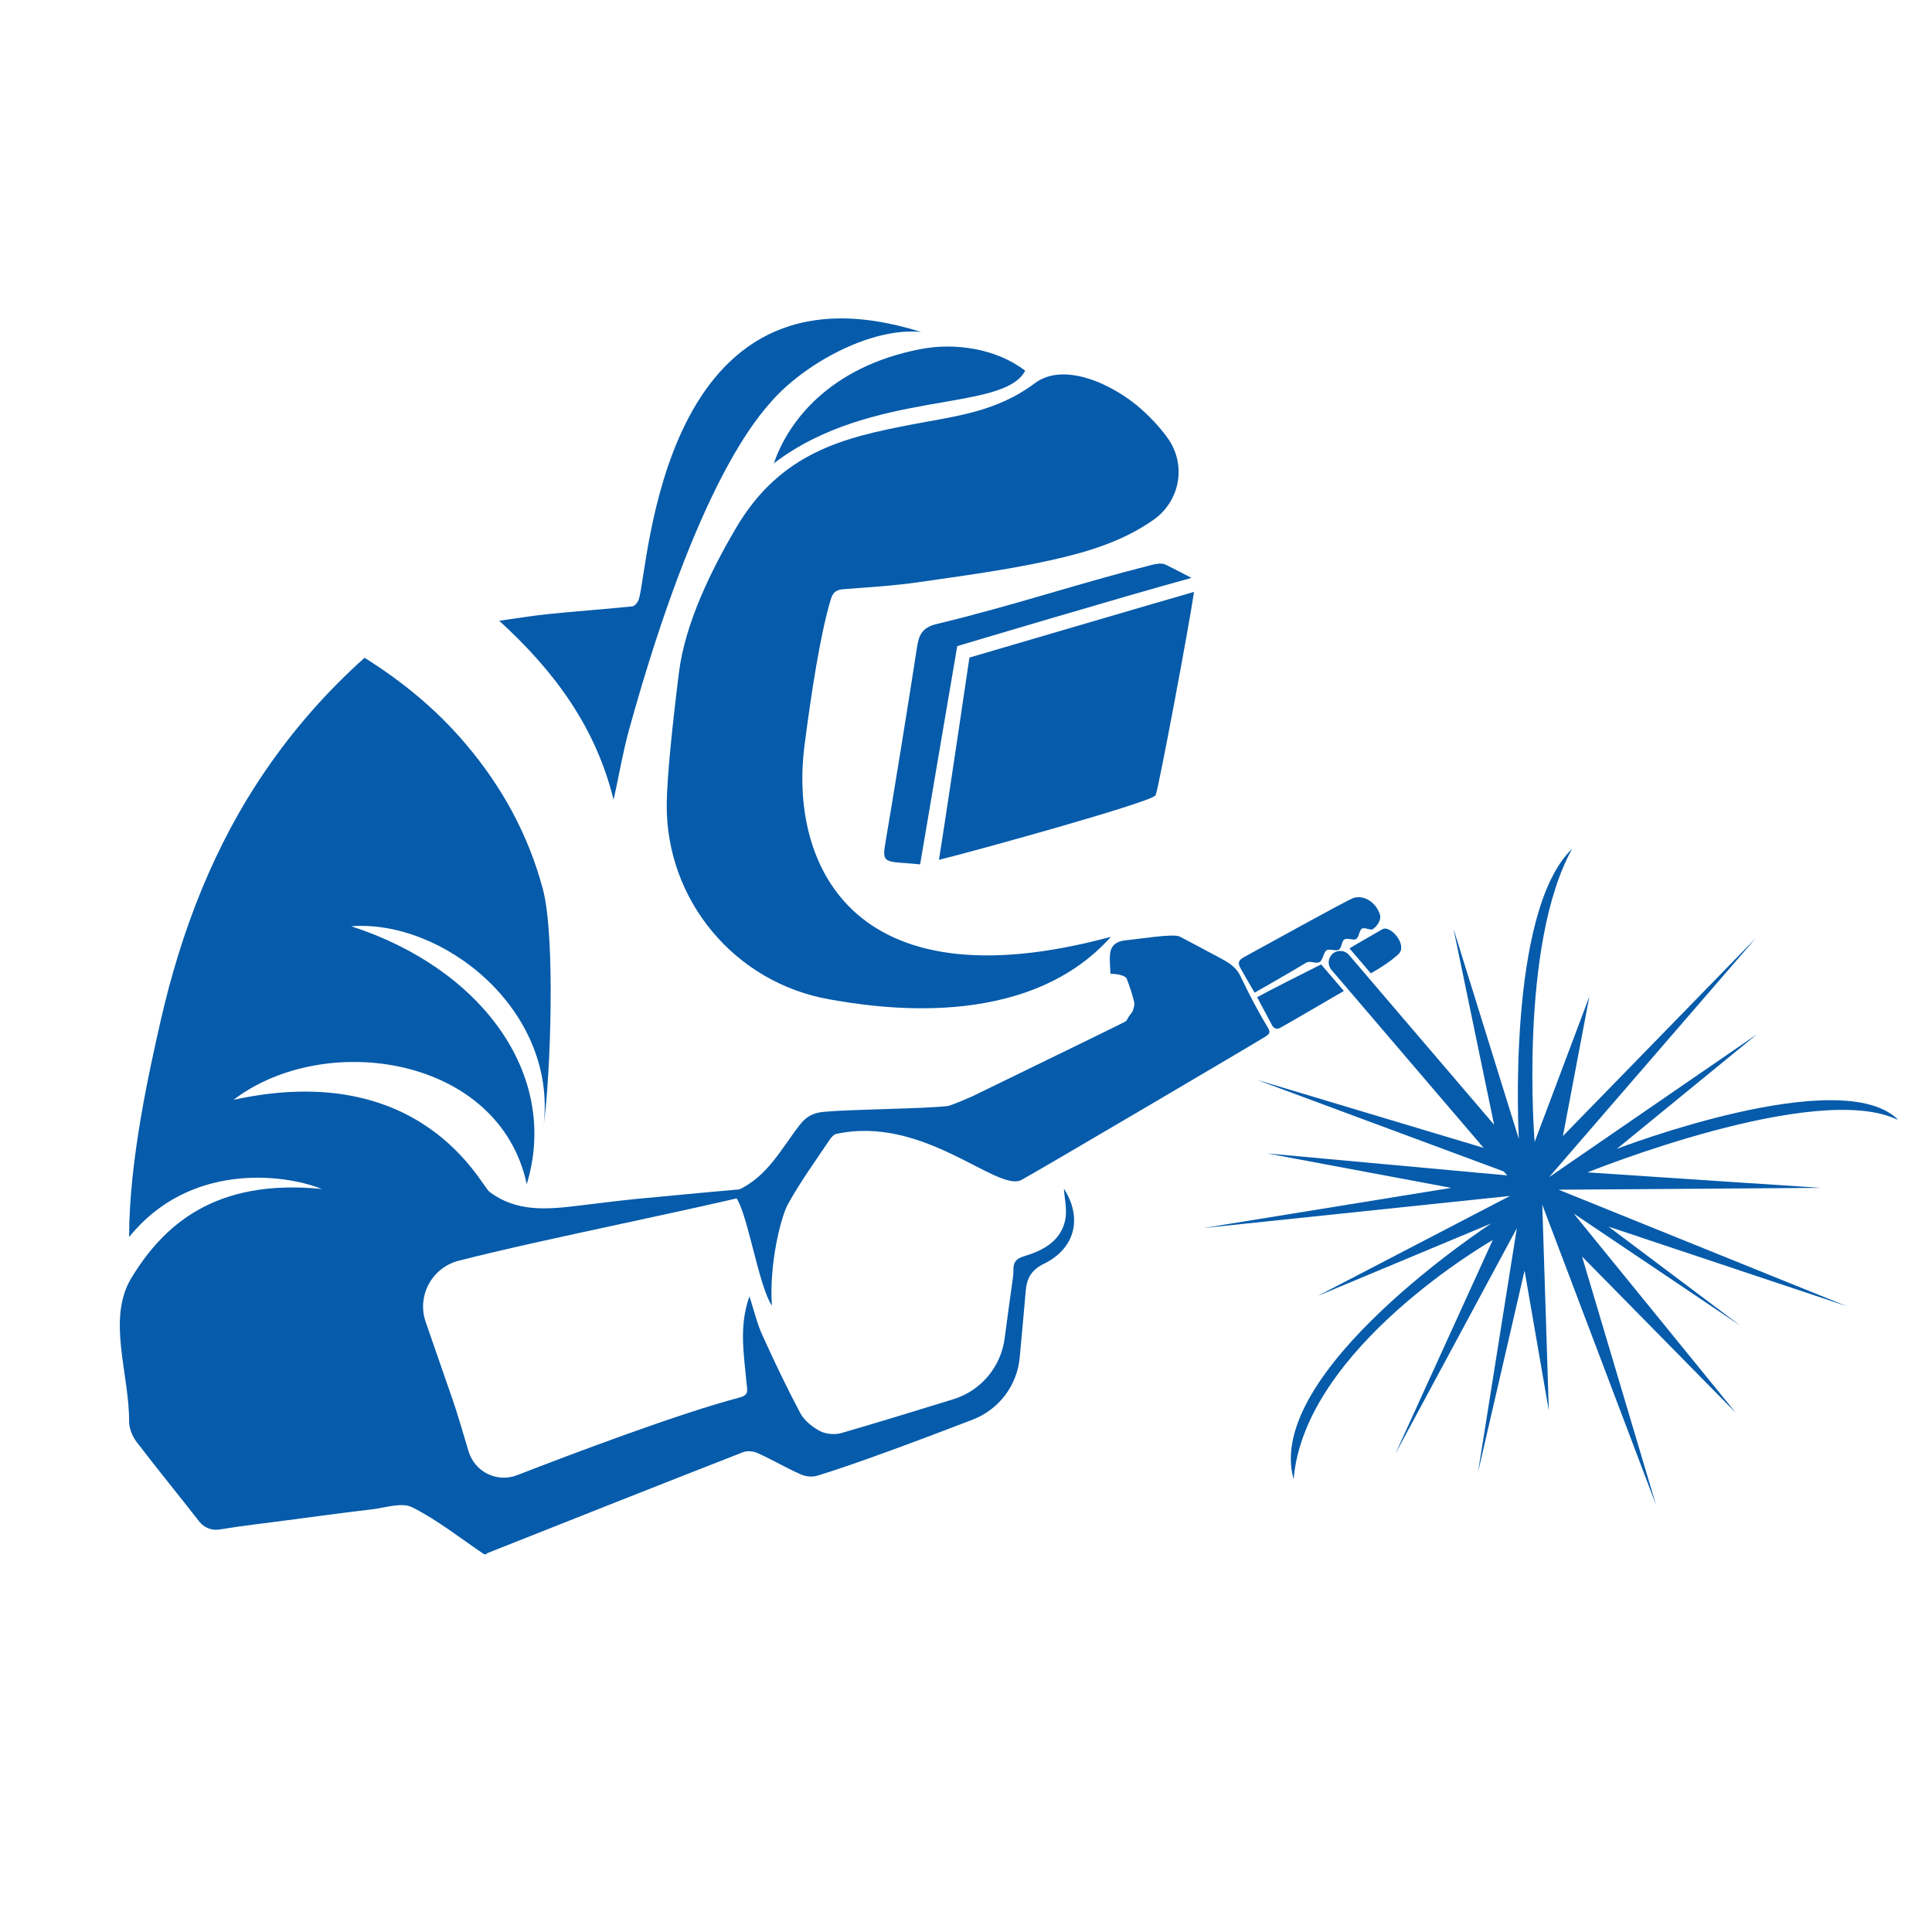
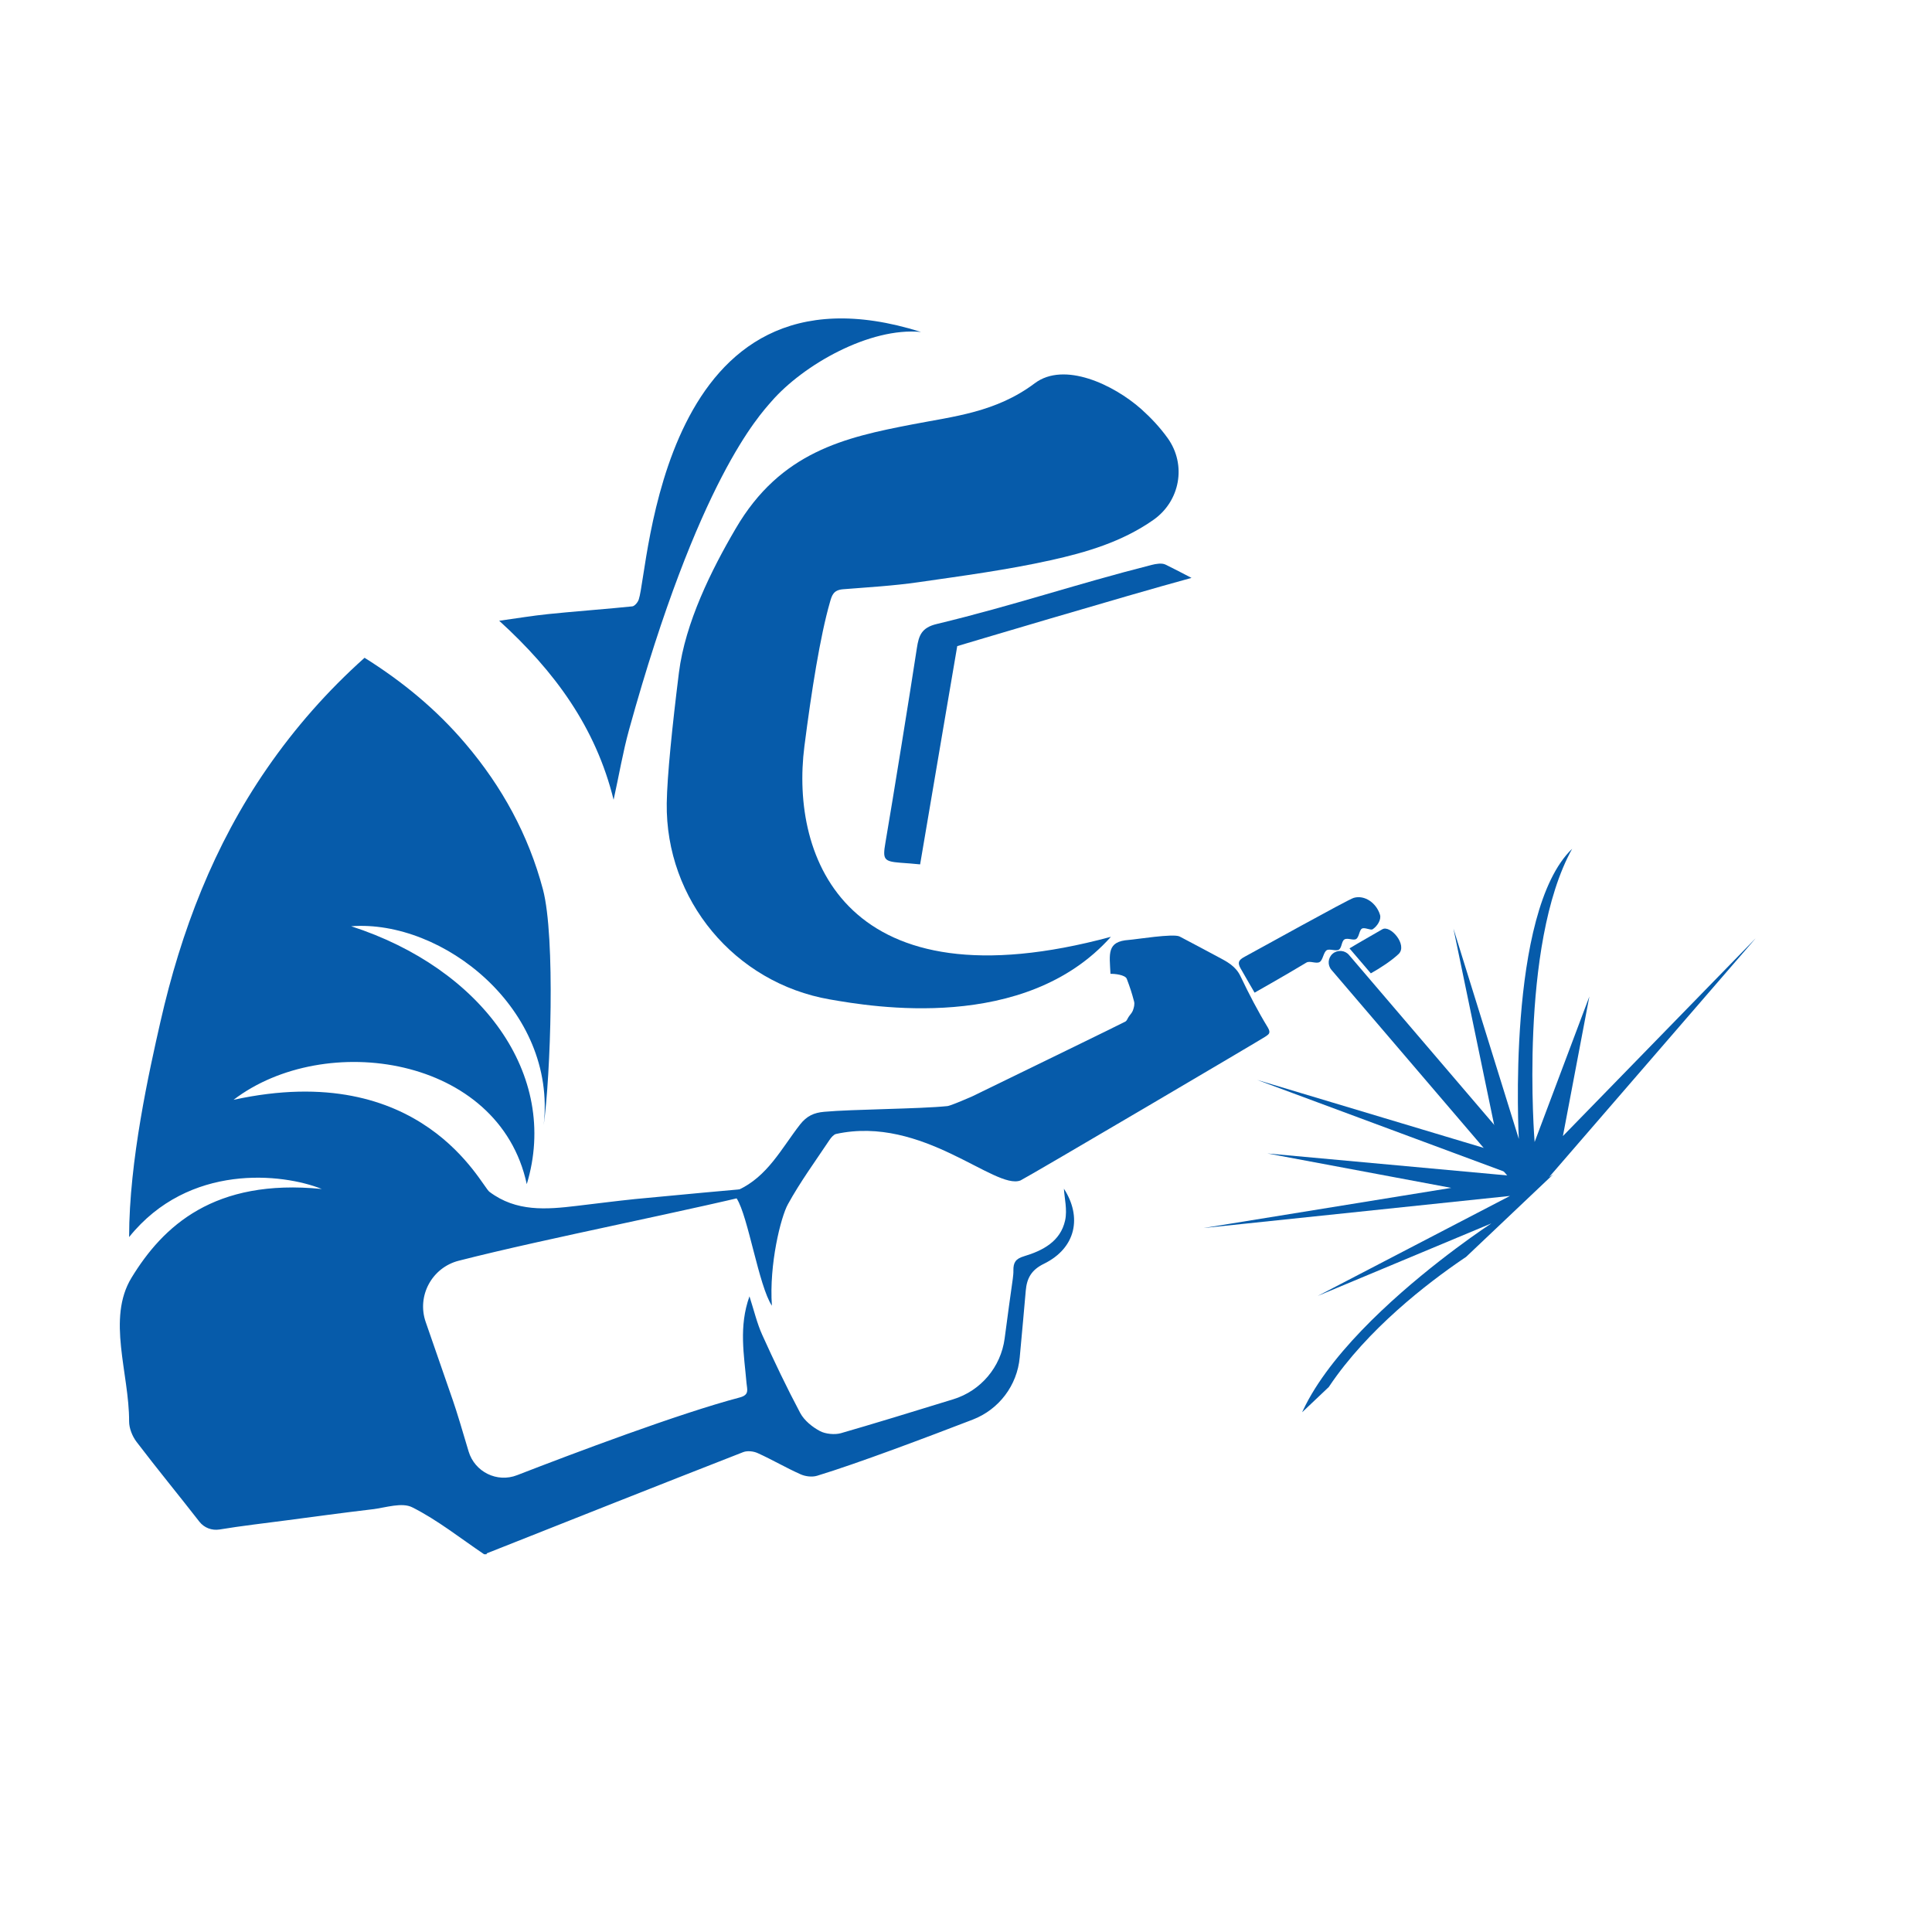
<svg xmlns="http://www.w3.org/2000/svg" width="100" zoomAndPan="magnify" viewBox="0 0 75 75" height="100" preserveAspectRatio="xMidYMid meet" version="1.0">
  <defs>
    <clipPath id="99139c42e6">
      <path d="M 4.648 25.488 L 41.711 25.488 L 41.711 60.336 L 4.648 60.336 Z M 4.648 25.488 " clip-rule="nonzero" />
    </clipPath>
    <clipPath id="a0104cb186">
-       <path d="M 46.715 32.934 L 73.648 32.934 L 73.648 58.457 L 46.715 58.457 Z M 46.715 32.934 " clip-rule="nonzero" />
+       <path d="M 46.715 32.934 L 73.648 32.934 L 46.715 58.457 Z M 46.715 32.934 " clip-rule="nonzero" />
    </clipPath>
  </defs>
  <g clip-path="url(#99139c42e6)">
    <path fill="#065baa" d="M 18.793 60.336 C 17.871 59.715 16.992 59.012 16.008 58.516 C 15.605 58.309 14.977 58.527 14.457 58.59 C 13.332 58.723 12.215 58.875 11.094 59.023 C 10.234 59.137 9.371 59.234 8.52 59.375 C 8.223 59.422 7.926 59.309 7.742 59.074 C 6.934 58.035 6.098 57.02 5.301 55.973 C 5.137 55.758 5.012 55.445 5.012 55.18 C 5.02 53.32 4.137 51.188 5.105 49.602 C 6.324 47.605 8.305 45.738 12.492 46.156 C 10.977 45.547 7.332 45.137 5.012 48.023 C 5.012 45.059 5.797 41.562 6.227 39.668 C 7.027 36.148 8.301 32.812 10.371 29.82 C 11.457 28.25 12.711 26.824 14.152 25.535 C 15.625 26.457 16.945 27.543 18.074 28.875 C 19.492 30.543 20.516 32.414 21.078 34.531 C 21.566 36.387 21.371 41.789 21.105 43.684 C 21.629 39.172 17.176 35.688 13.633 35.957 C 18.672 37.586 21.742 41.703 20.449 45.969 C 19.379 40.98 12.605 39.992 9.066 42.695 C 16.387 41.094 18.668 46.02 19 46.266 C 20.043 47.051 21.211 46.953 22.391 46.812 C 23.148 46.723 23.902 46.625 24.656 46.547 C 25.676 46.445 28.93 46.148 29.953 46.059 C 30.074 46.047 30.199 46.055 30.328 46.102 C 26.906 46.977 21.25 48.059 17.809 48.941 C 16.766 49.207 16.172 50.309 16.527 51.324 C 16.883 52.359 17.234 53.371 17.586 54.379 C 17.719 54.758 17.969 55.59 18.191 56.344 C 18.43 57.141 19.297 57.57 20.074 57.266 C 22.25 56.422 26.359 54.871 28.715 54.25 C 29.098 54.148 29.004 53.949 28.98 53.695 C 28.887 52.602 28.672 51.504 29.094 50.324 C 29.273 50.879 29.387 51.371 29.59 51.82 C 30.055 52.848 30.539 53.863 31.066 54.855 C 31.223 55.145 31.535 55.398 31.832 55.555 C 32.043 55.668 32.406 55.703 32.641 55.637 C 33.734 55.324 35.613 54.75 37.004 54.32 C 38.074 53.992 38.852 53.07 39 51.961 C 39.109 51.133 39.234 50.215 39.316 49.645 C 39.328 49.535 39.344 49.43 39.34 49.32 C 39.336 49.016 39.422 48.867 39.746 48.77 C 40.477 48.551 41.168 48.195 41.348 47.375 C 41.438 46.961 41.32 46.504 41.301 46.145 C 42.008 47.238 41.777 48.445 40.527 49.059 C 40.039 49.297 39.863 49.617 39.82 50.102 C 39.773 50.637 39.676 51.734 39.586 52.691 C 39.488 53.781 38.781 54.715 37.762 55.109 C 35.996 55.789 33.254 56.824 31.719 57.289 C 31.523 57.348 31.262 57.316 31.074 57.23 C 30.512 56.98 29.977 56.664 29.414 56.41 C 29.254 56.336 29.012 56.309 28.852 56.371 C 25.531 57.668 22.219 58.984 18.906 60.297 C 18.895 60.301 18.891 60.32 18.887 60.336 C 18.855 60.336 18.824 60.336 18.793 60.336 " fill-opacity="1" fill-rule="nonzero" />
  </g>
  <path fill="#065baa" d="M 43.125 36.367 C 32.859 39.141 30.668 33.332 31.227 28.969 C 31.5 26.836 31.84 24.688 32.219 23.375 C 32.293 23.117 32.348 22.906 32.723 22.875 C 33.699 22.797 34.68 22.742 35.648 22.602 C 37.363 22.355 39.09 22.125 40.781 21.75 C 42.18 21.441 43.562 21.031 44.766 20.188 C 45.812 19.461 46.07 18.047 45.332 17.012 C 45.027 16.586 44.676 16.215 44.301 15.879 C 43.23 14.93 41.312 14.02 40.168 14.879 C 38.66 16.012 37.016 16.164 35.406 16.477 C 32.816 16.977 30.305 17.527 28.559 20.52 C 27.617 22.125 26.598 24.176 26.355 26.117 C 26.098 28.18 25.898 30.129 25.883 31.18 C 25.832 34.93 28.52 38.156 32.211 38.797 C 33.844 39.082 39.789 40.105 43.125 36.367 " fill-opacity="1" fill-rule="nonzero" />
  <path fill="#065baa" d="M 35.754 12.887 C 33.773 12.695 31.191 14.152 29.945 15.586 C 29.48 16.125 27.109 18.613 24.422 28.32 C 24.18 29.195 24.031 30.094 23.82 31.047 C 23.125 28.234 21.539 26.066 19.379 24.098 C 20.078 24 20.672 23.902 21.27 23.84 C 22.023 23.758 23.793 23.621 24.547 23.539 C 24.641 23.527 24.762 23.379 24.797 23.27 C 25.195 22.086 25.605 9.688 35.754 12.887 " fill-opacity="1" fill-rule="nonzero" />
-   <path fill="#065baa" d="M 36.449 33.379 C 36.703 31.832 37.633 25.527 37.633 25.527 C 37.633 25.527 45.707 23.156 46.352 22.977 C 46.156 24.32 44.957 30.715 44.859 30.875 C 44.707 31.133 38.043 32.984 36.449 33.379 " fill-opacity="1" fill-rule="nonzero" />
-   <path fill="#065baa" d="M 39.797 14.391 C 38.949 16.027 33.832 15.094 30.043 17.984 C 30.586 16.387 32.176 14.254 35.699 13.559 C 37.051 13.289 38.68 13.527 39.797 14.391 " fill-opacity="1" fill-rule="nonzero" />
  <path fill="#065baa" d="M 37.16 25.082 C 37.16 25.082 43.766 23.109 46.254 22.434 C 45.914 22.254 45.578 22.082 45.246 21.918 C 45.102 21.848 44.879 21.887 44.707 21.93 C 41.699 22.695 39.383 23.496 36.367 24.223 C 35.773 24.363 35.668 24.672 35.594 25.152 C 35.336 26.848 34.66 31.031 34.371 32.719 C 34.262 33.359 34.305 33.441 34.957 33.492 C 35.211 33.508 35.465 33.531 35.719 33.555 C 36.156 30.965 37.16 25.082 37.16 25.082 " fill-opacity="1" fill-rule="nonzero" />
  <path fill="#065baa" d="M 58.785 45.953 L 51.688 37.652 C 51.527 37.465 51.547 37.184 51.734 37.023 C 51.922 36.863 52.207 36.883 52.367 37.07 L 59.465 45.375 C 59.625 45.562 59.605 45.844 59.418 46.004 C 59.23 46.164 58.949 46.141 58.785 45.953 " fill-opacity="1" fill-rule="nonzero" />
  <path fill="#065baa" d="M 49.219 39.891 C 48.828 39.25 48.48 38.578 48.156 37.898 C 47.969 37.5 47.625 37.328 47.273 37.141 C 46.781 36.879 46.289 36.613 45.793 36.355 C 45.551 36.23 44.098 36.469 43.82 36.488 C 42.957 36.547 43.07 37.023 43.109 37.805 C 43.254 37.797 43.684 37.84 43.742 38 C 43.867 38.332 43.934 38.531 44.023 38.871 C 44.055 38.98 44.02 39.113 43.98 39.223 C 43.949 39.316 43.867 39.391 43.812 39.477 C 43.77 39.539 43.746 39.625 43.688 39.656 C 43.555 39.734 39.902 41.508 37.746 42.559 C 37.219 42.789 36.871 42.926 36.781 42.938 C 35.684 43.051 33.09 43.059 31.992 43.16 C 31.598 43.195 31.32 43.32 31.059 43.652 C 30.34 44.574 29.801 45.672 28.656 46.195 C 28.594 46.223 28.555 46.457 28.602 46.531 C 29.043 47.223 29.457 49.926 29.965 50.688 C 29.852 49.09 30.309 47.25 30.586 46.75 C 31.062 45.883 31.652 45.078 32.203 44.25 C 32.266 44.156 32.367 44.039 32.457 44.02 C 35.82 43.285 38.629 46.215 39.617 45.824 C 40.035 45.613 49.008 40.324 49.121 40.242 C 49.23 40.16 49.355 40.121 49.219 39.891 " fill-opacity="1" fill-rule="nonzero" />
  <path fill="#065baa" d="M 48.324 37.137 C 48.074 37.27 48.035 37.371 48.16 37.594 C 48.316 37.871 48.703 38.535 48.703 38.535 C 48.703 38.535 49.859 37.883 50.715 37.367 C 50.848 37.285 51.098 37.426 51.23 37.344 C 51.359 37.266 51.375 36.965 51.504 36.887 C 51.613 36.82 51.863 36.934 51.973 36.867 C 52.094 36.793 52.074 36.539 52.191 36.469 C 52.312 36.395 52.535 36.52 52.645 36.453 C 52.762 36.379 52.766 36.113 52.867 36.051 C 52.973 35.984 53.203 36.125 53.285 36.074 C 53.457 35.965 53.633 35.703 53.57 35.508 C 53.434 35.062 52.984 34.73 52.551 34.855 C 52.316 34.926 48.758 36.906 48.324 37.137 " fill-opacity="1" fill-rule="nonzero" />
-   <path fill="#065baa" d="M 51.285 37.438 C 50.484 37.84 49.234 38.473 48.801 38.711 C 48.996 39.078 49.191 39.441 49.391 39.816 C 49.449 39.926 49.582 39.965 49.688 39.906 C 50.223 39.605 51.402 38.914 52.168 38.469 L 51.285 37.438 " fill-opacity="1" fill-rule="nonzero" />
  <path fill="#065baa" d="M 53.215 37.785 C 53.551 37.598 54.008 37.305 54.293 37.035 C 54.656 36.688 53.969 35.883 53.656 36.078 C 53.496 36.176 52.836 36.543 52.387 36.816 L 53.215 37.785 " fill-opacity="1" fill-rule="nonzero" />
  <g clip-path="url(#a0104cb186)">
    <path fill="#065baa" d="M 61.031 32.949 C 58.949 36.699 59.574 44.332 59.574 44.332 L 61.699 38.684 L 60.672 44.102 L 68.16 36.418 L 60.133 45.699 L 68.211 40.145 L 62.766 44.598 C 62.766 44.598 71.523 41.227 73.707 43.492 C 70.574 41.895 61.625 45.512 61.625 45.512 L 70.676 46.113 L 60.504 46.184 L 71.684 50.703 L 62.441 47.617 L 67.57 51.469 L 61.09 47.109 L 67.383 54.844 L 61.414 48.777 L 64.285 58.418 L 59.871 46.766 L 60.125 54.762 L 59.184 49.324 L 57.375 57.16 L 58.883 47.68 L 54.168 56.438 L 57.949 48.137 C 57.949 48.137 50.633 52.312 50.219 57.426 C 49.035 53.262 57.895 47.492 57.895 47.492 L 51.152 50.309 L 58.617 46.426 L 46.719 47.672 L 56.336 46.113 L 49.199 44.777 L 58.883 45.664 L 48.801 41.922 L 58.227 44.75 L 56.422 36.047 L 58.961 44.215 C 58.961 44.215 58.469 35.406 61.031 32.949 " fill-opacity="1" fill-rule="nonzero" />
  </g>
</svg>